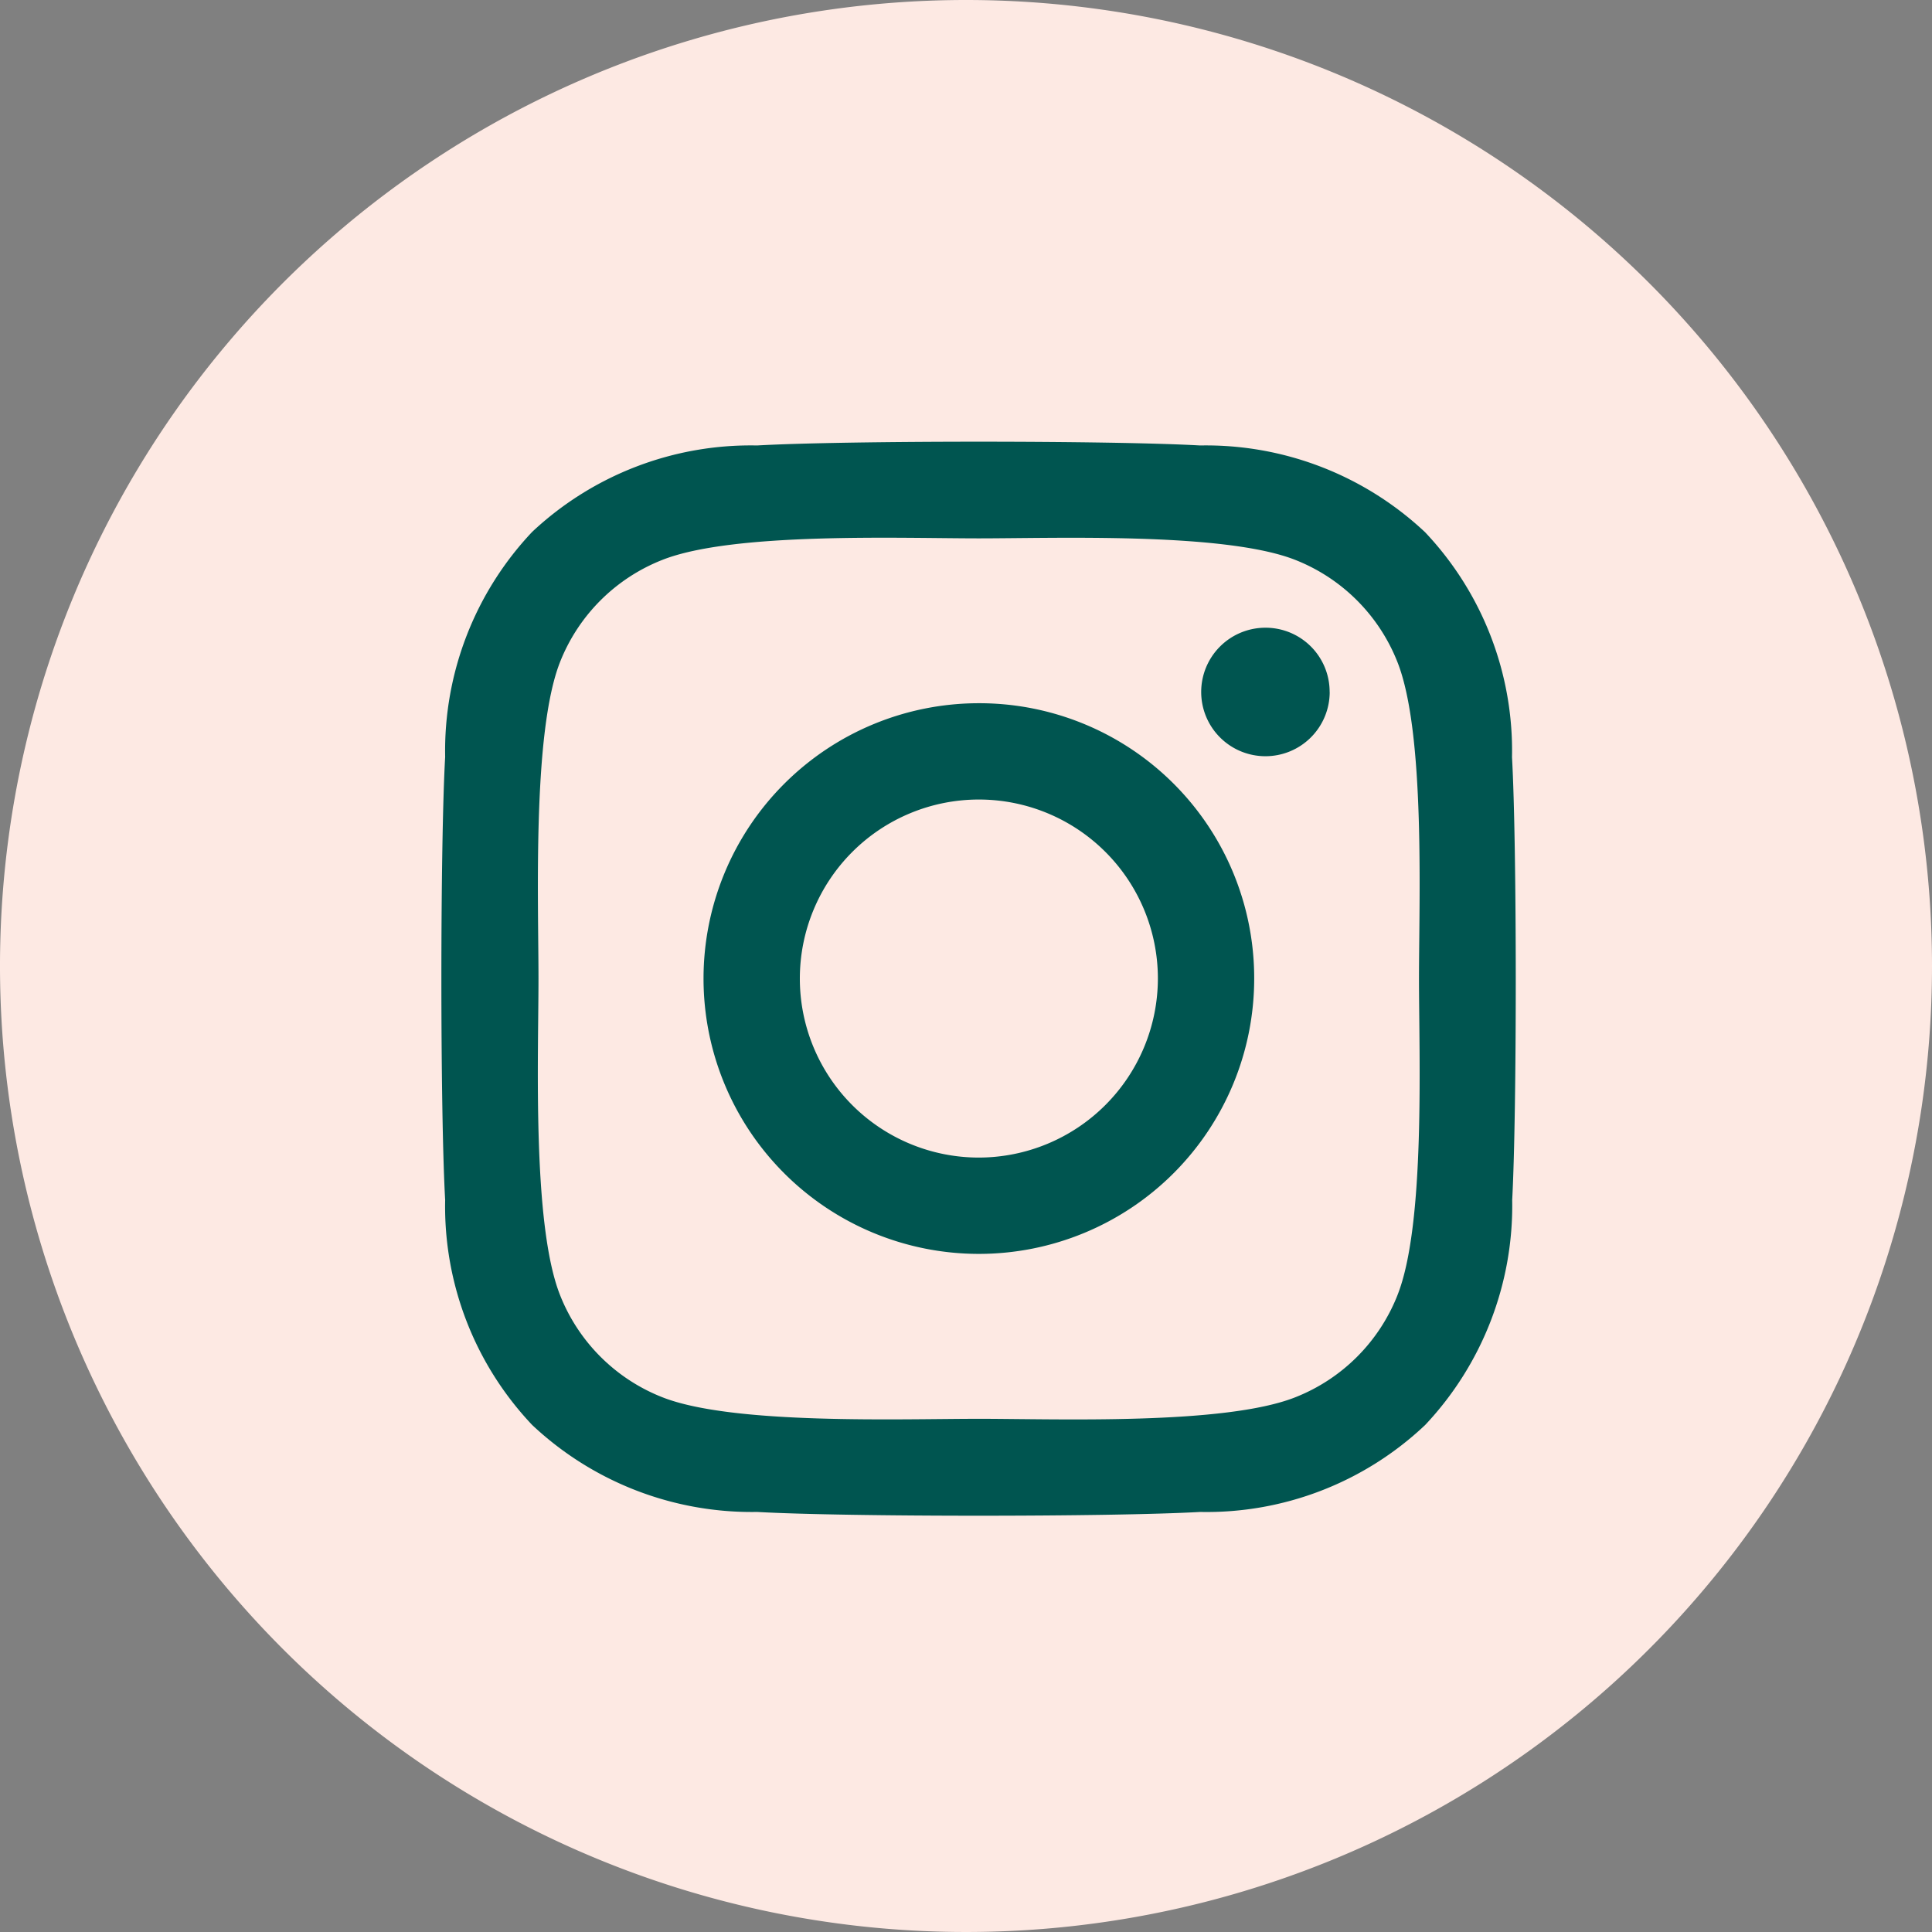
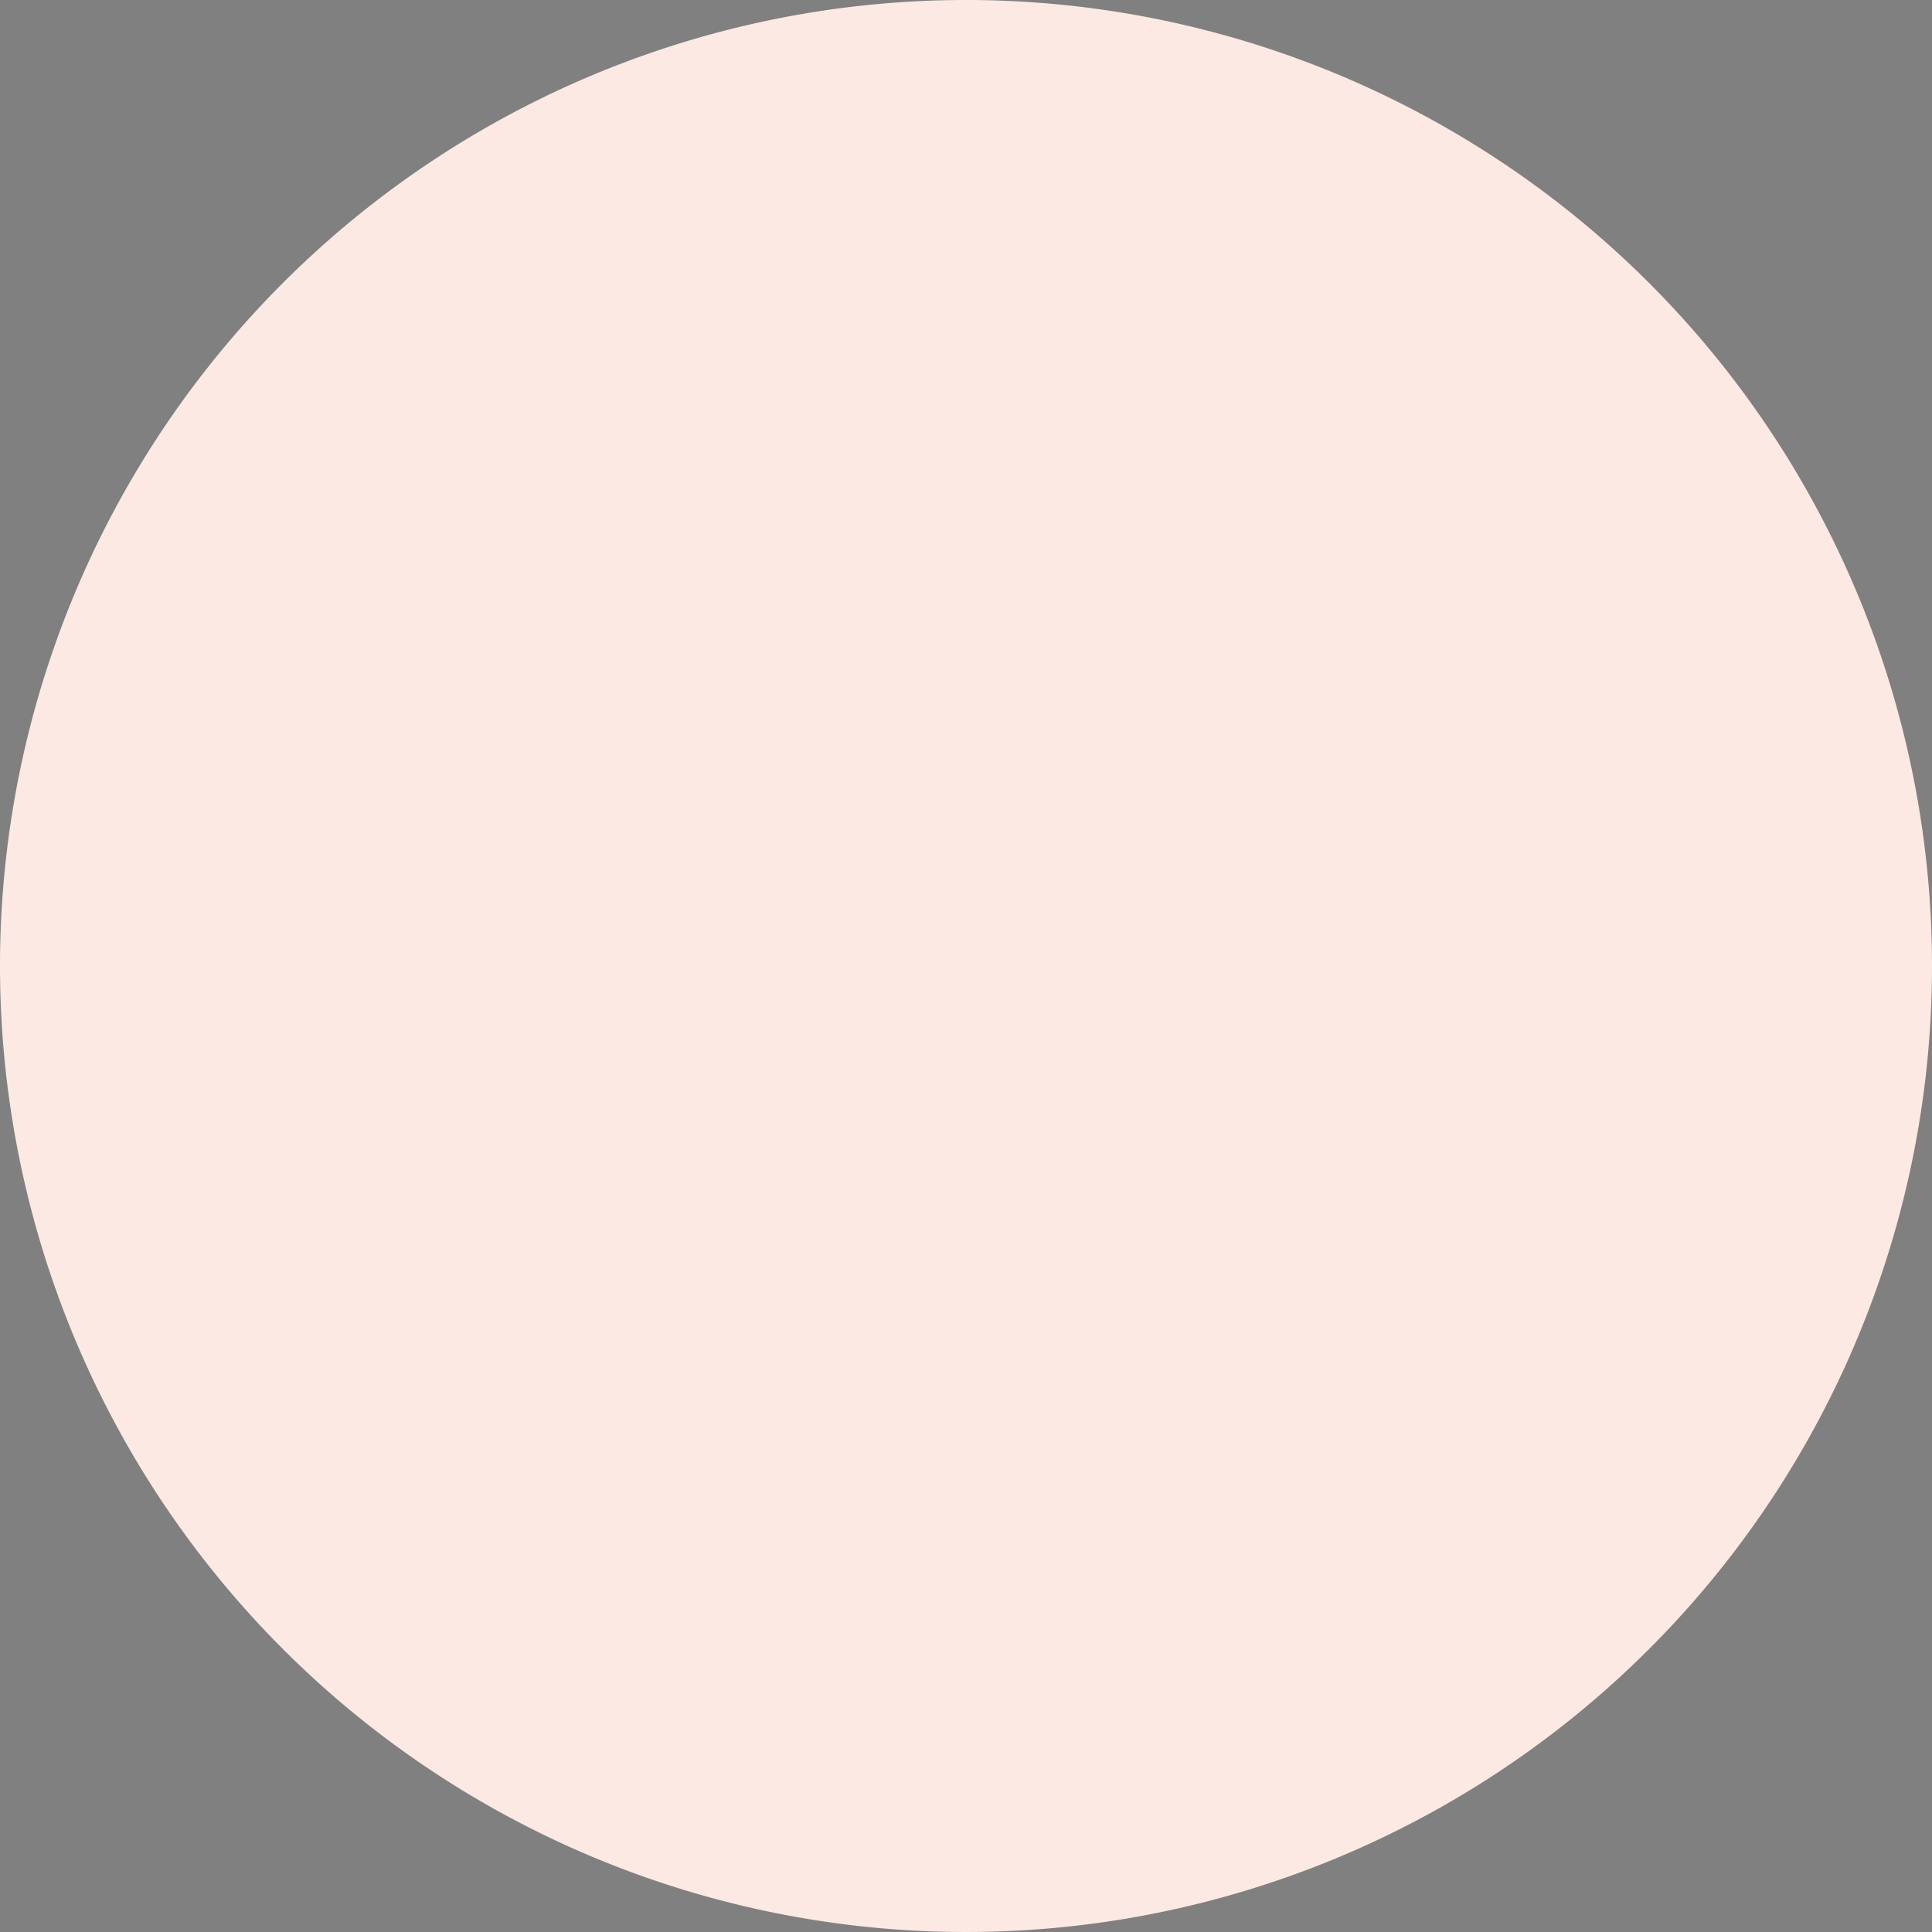
<svg xmlns="http://www.w3.org/2000/svg" width="31.092" height="31.092" viewBox="0 0 31.092 31.092">
  <rect x="0" y="0" width="31.092" height="31.092" fill="#808080" stroke="none" />
  <g id="Group_3700" data-name="Group 3700" transform="translate(0 0)">
    <g id="Group_2533" data-name="Group 2533" transform="translate(0 0)">
      <path id="Path_1" data-name="Path 1" d="M35.546,436a15.546,15.546,0,1,0,15.546,15.546A15.546,15.546,0,0,0,35.546,436Z" transform="translate(-20 -436)" fill="#fde9e3" />
-       <path id="Icon_awesome-instagram" data-name="Icon awesome-instagram" d="M8.64,6.448a4.431,4.431,0,1,0,4.431,4.431A4.424,4.424,0,0,0,8.64,6.448Zm0,7.312a2.881,2.881,0,1,1,2.881-2.881A2.886,2.886,0,0,1,8.64,13.76Zm5.646-7.493a1.034,1.034,0,1,1-1.034-1.034A1.031,1.031,0,0,1,14.285,6.267ZM17.22,7.316a5.115,5.115,0,0,0-1.4-3.621A5.148,5.148,0,0,0,12.2,2.3c-1.427-.081-5.7-.081-7.13,0A5.141,5.141,0,0,0,1.451,3.691a5.131,5.131,0,0,0-1.4,3.621c-.081,1.427-.081,5.7,0,7.13a5.115,5.115,0,0,0,1.4,3.621,5.155,5.155,0,0,0,3.621,1.4c1.427.081,5.7.081,7.13,0a5.115,5.115,0,0,0,3.621-1.4,5.148,5.148,0,0,0,1.4-3.621C17.3,13.015,17.3,8.742,17.22,7.316Zm-1.843,8.658a2.916,2.916,0,0,1-1.643,1.643c-1.138.451-3.837.347-5.094.347s-3.96.1-5.094-.347A2.916,2.916,0,0,1,1.9,15.973c-.451-1.138-.347-3.837-.347-5.094s-.1-3.96.347-5.094A2.916,2.916,0,0,1,3.545,4.142c1.138-.451,3.837-.347,5.094-.347s3.96-.1,5.094.347a2.916,2.916,0,0,1,1.643,1.643c.451,1.138.347,3.837.347,5.094S15.828,14.839,15.377,15.973Z" transform="translate(7.113 4.869)" fill="#005550" />
    </g>
  </g>
</svg>